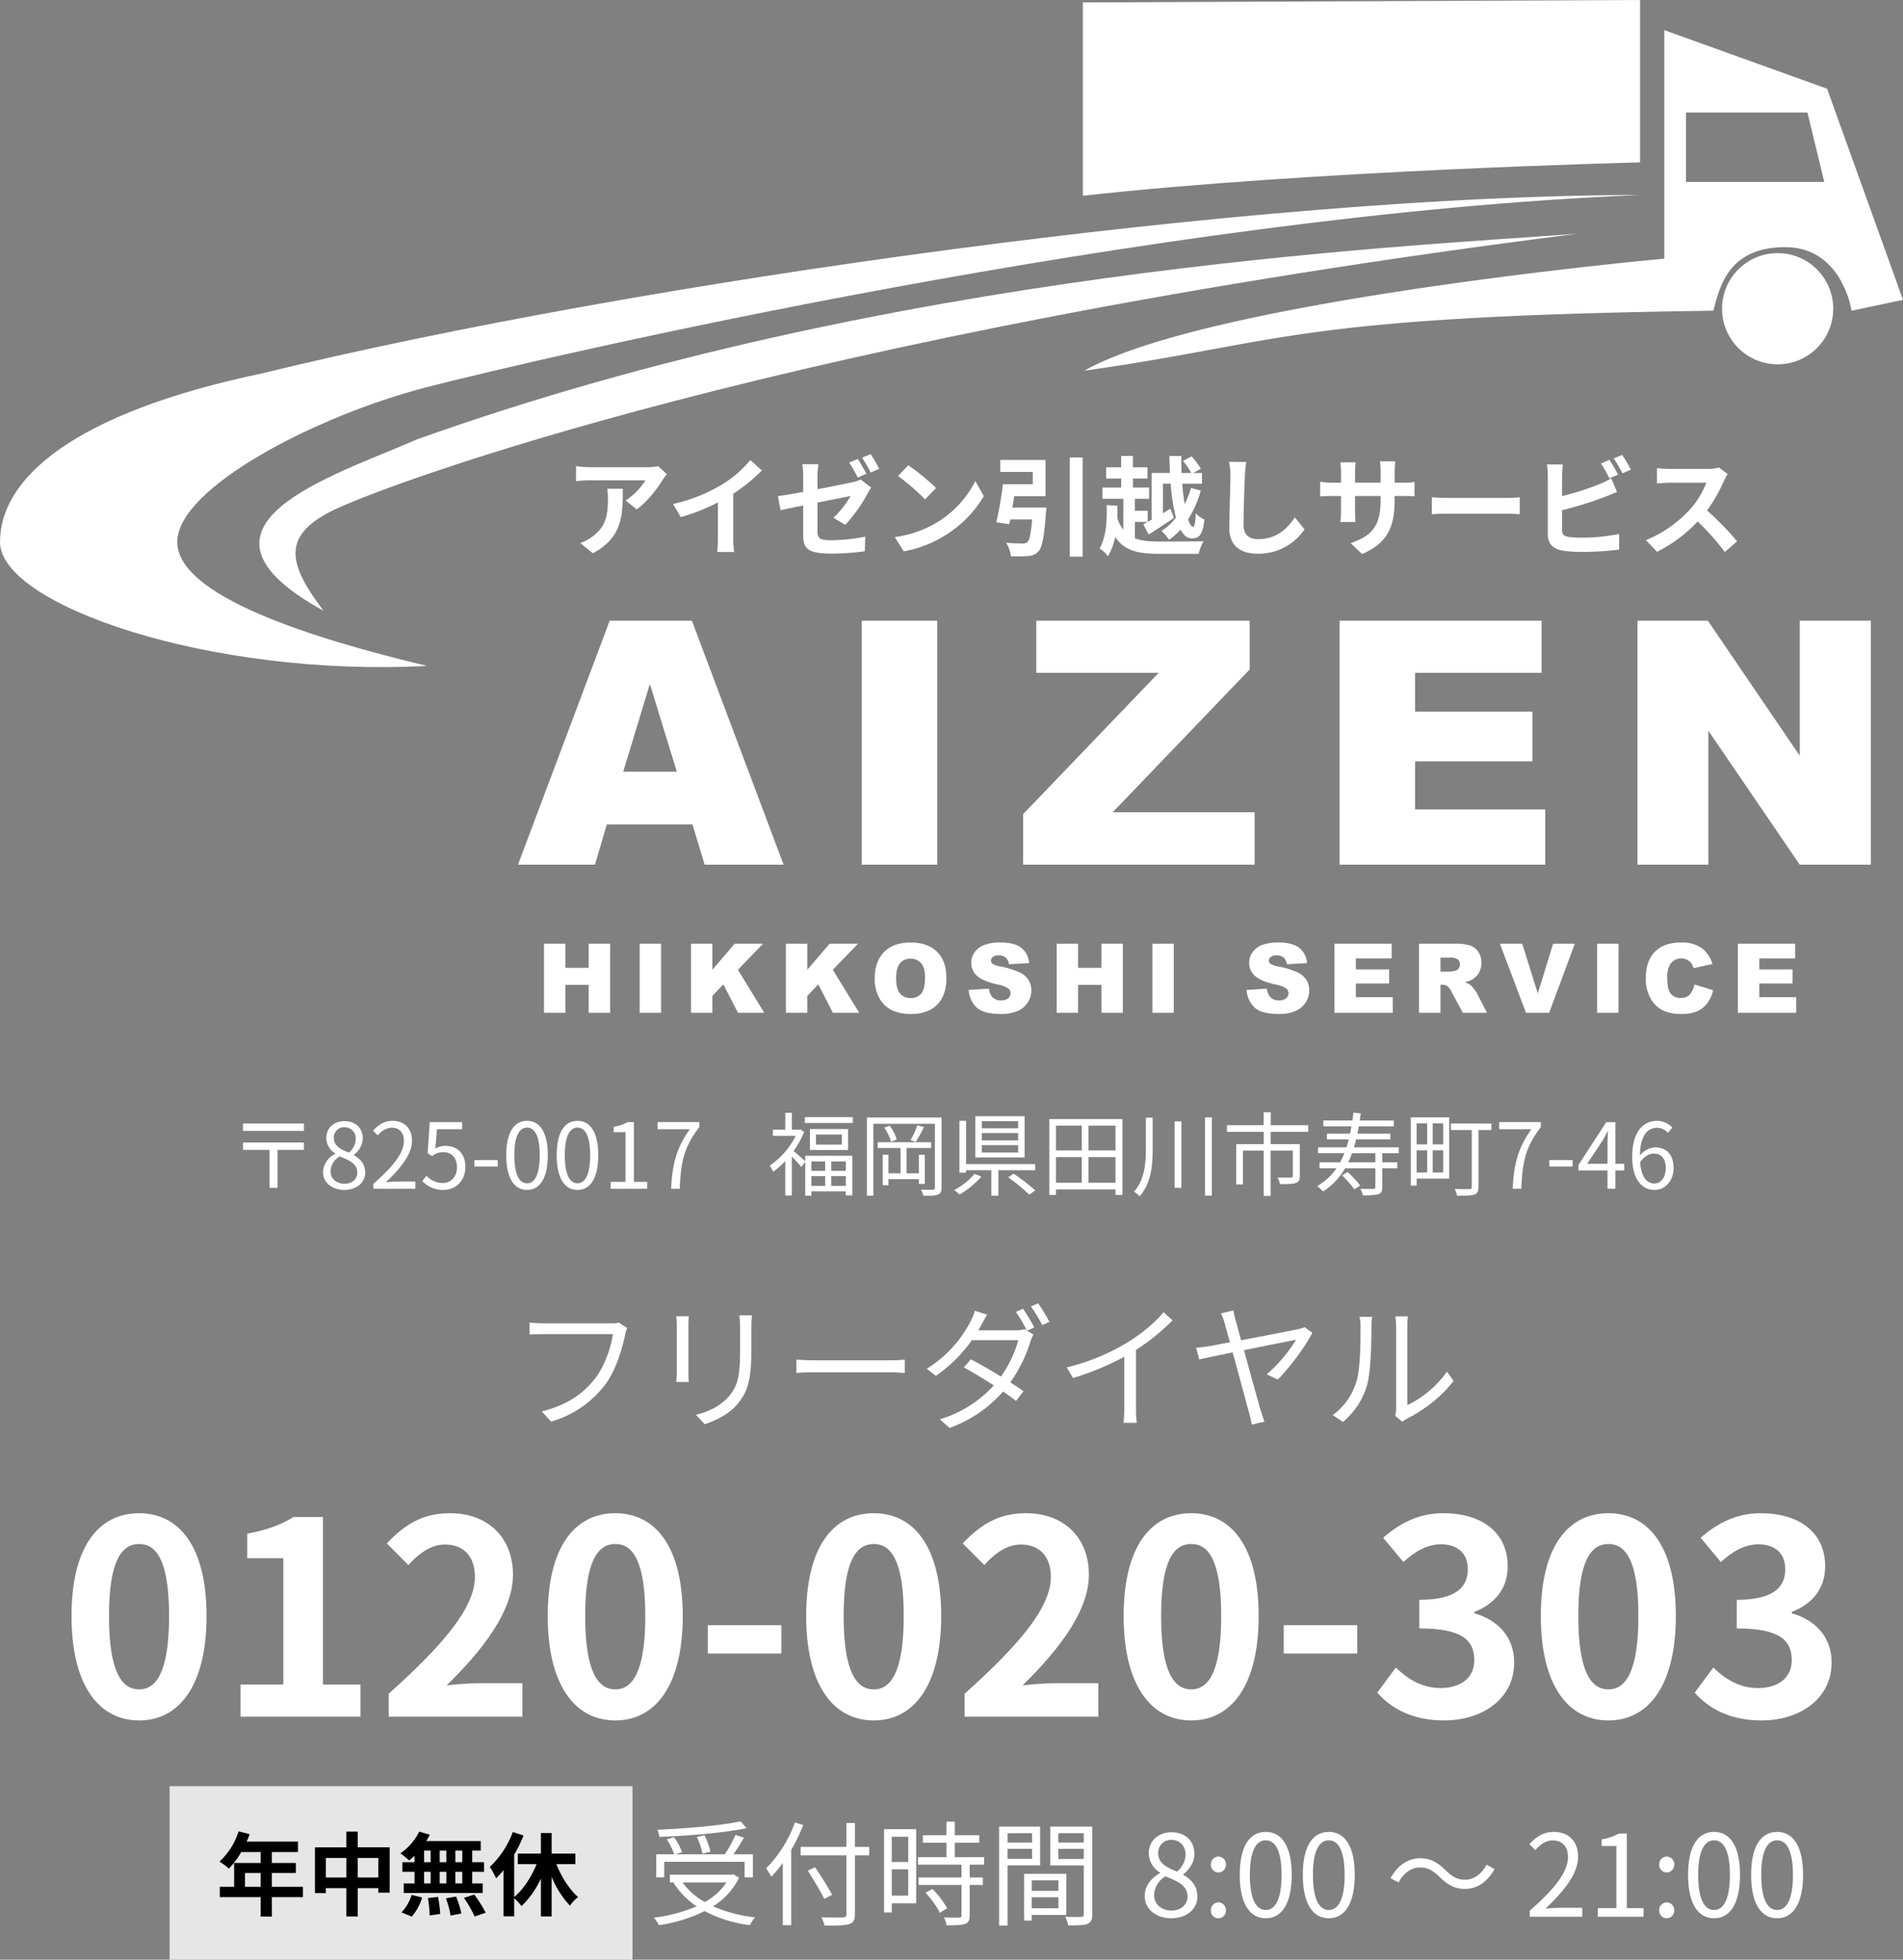
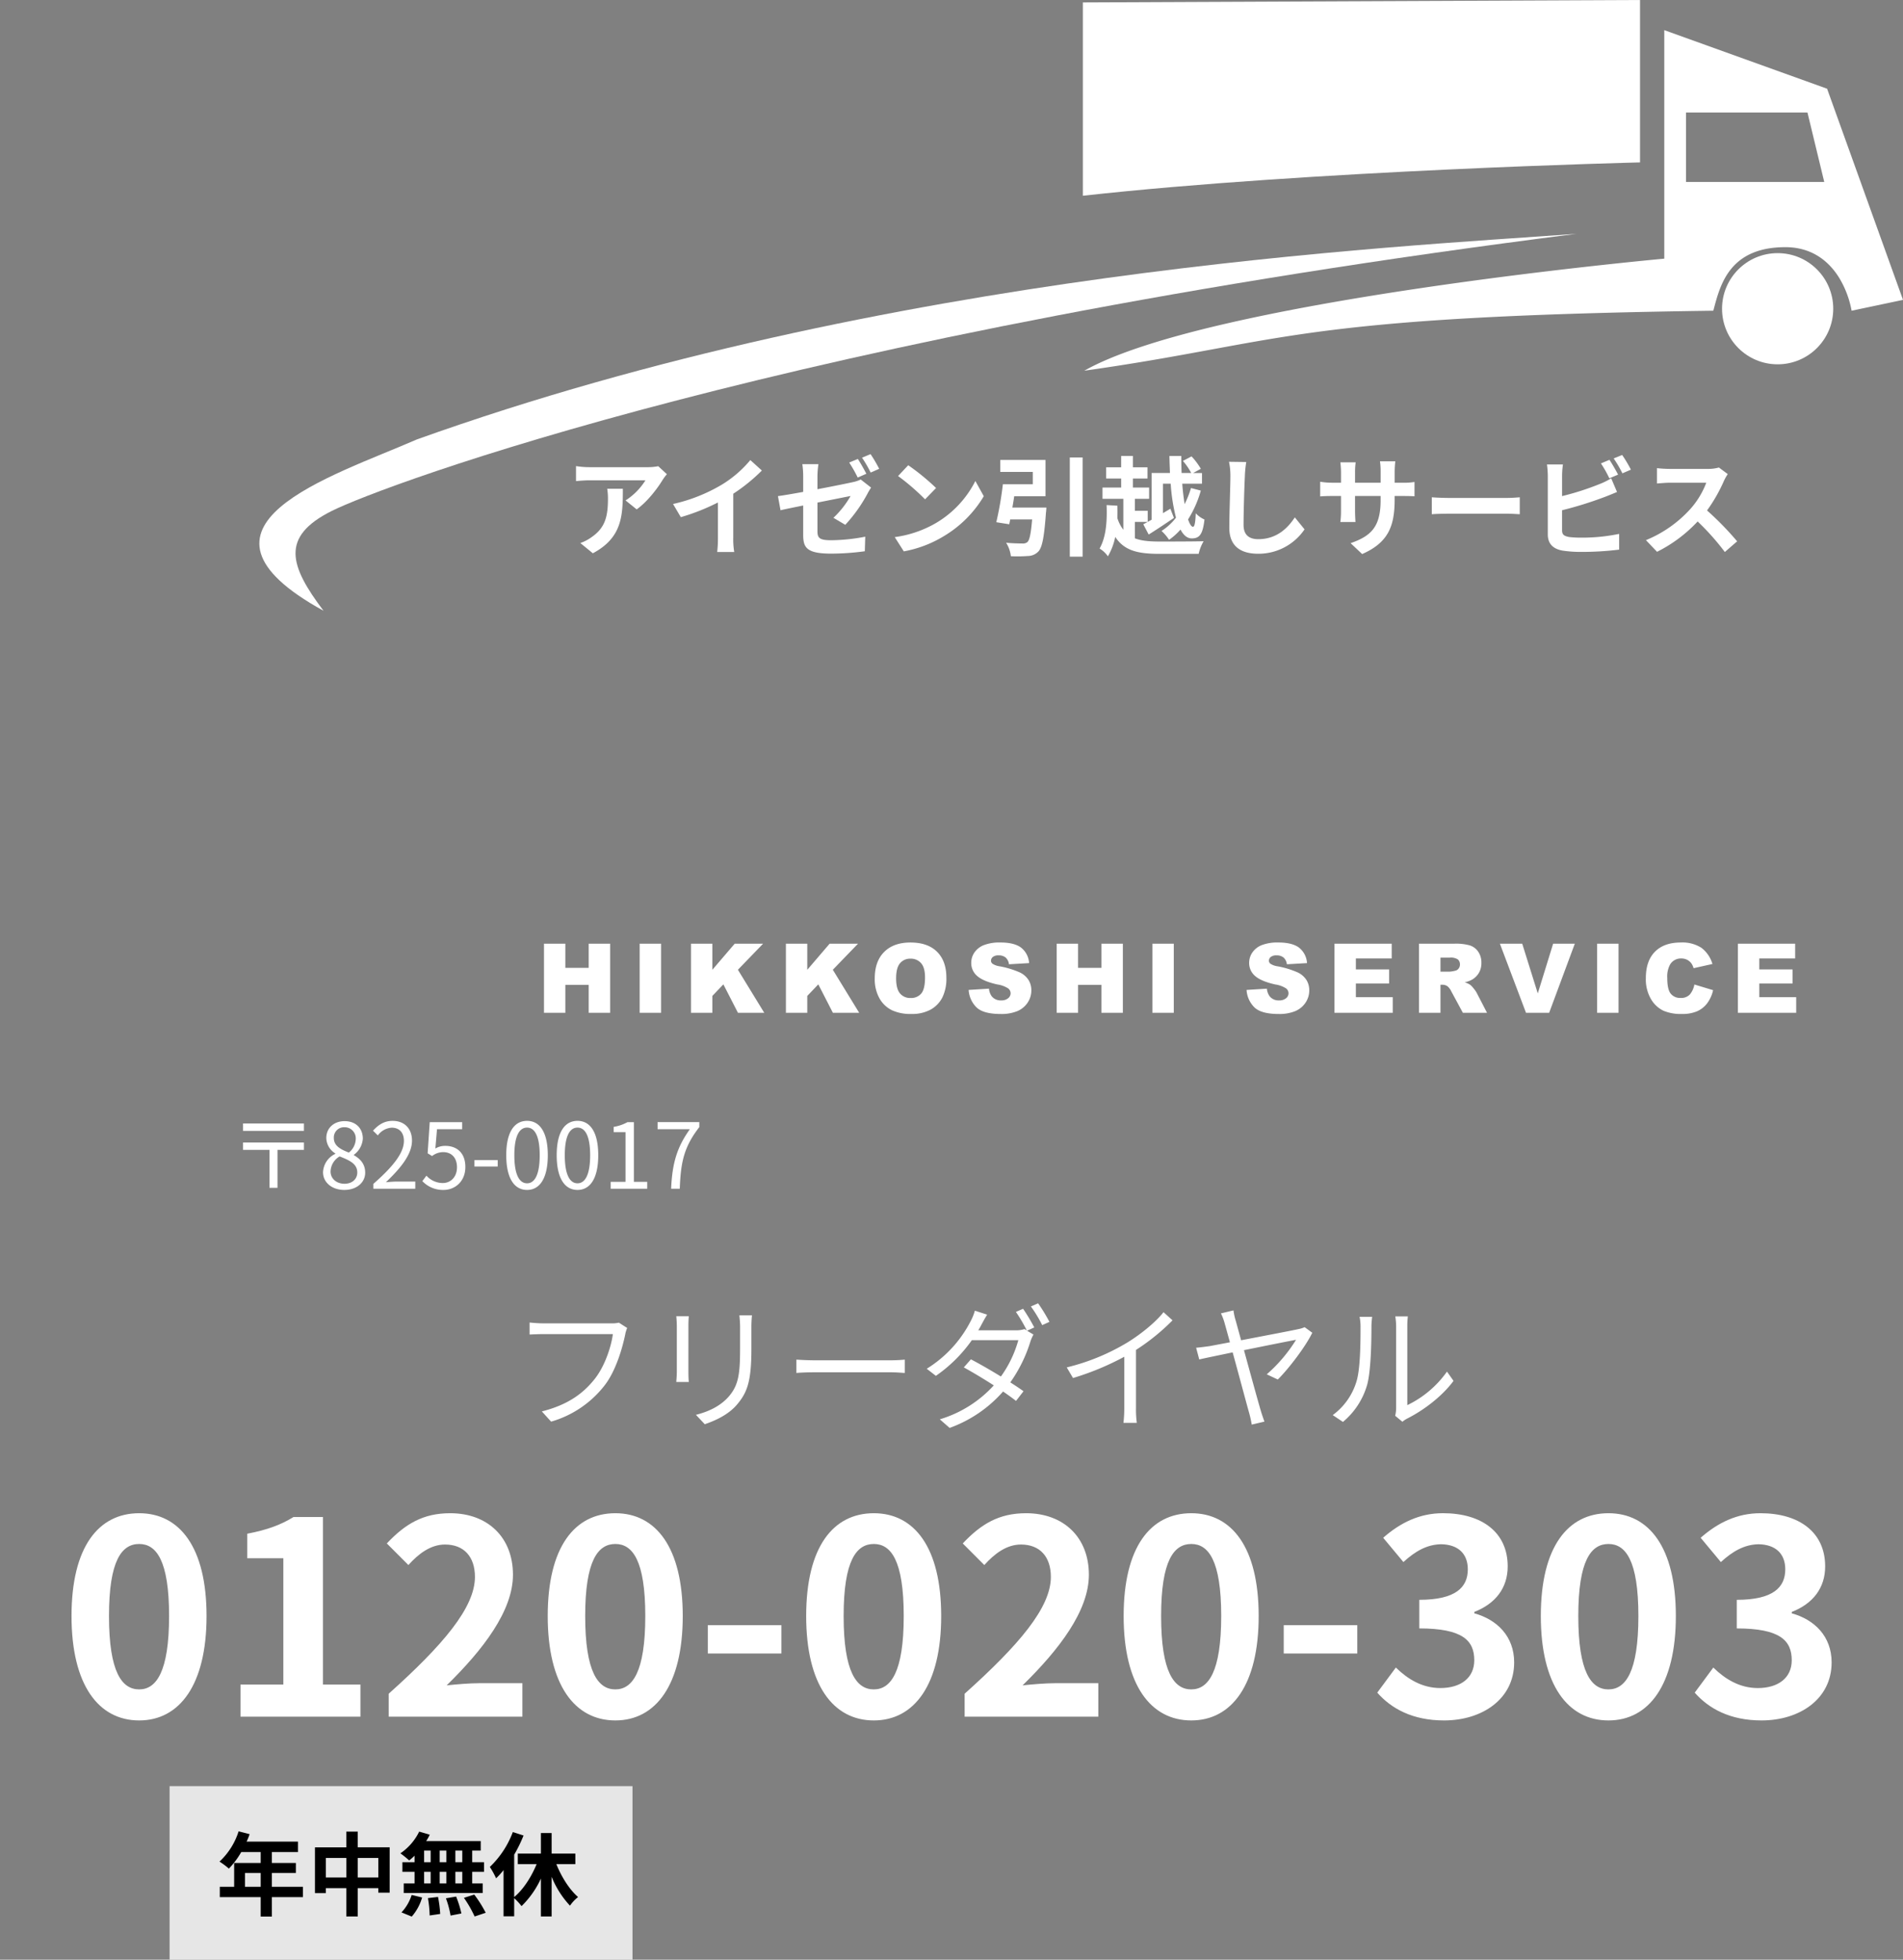
<svg xmlns="http://www.w3.org/2000/svg" width="670" height="690" viewBox="0 0 670 690">
  <rect x="0" y="0" width="670" height="690" fill="#808080" stroke="none" />
  <g transform="translate(85.568 391.64)">
    <path d="M-78.432-22.976v2.592h21.44v-2.592Zm0,6.688V-13.7h9.312V-.32H-66.3V-13.7h9.312v-2.592ZM-42.784.416c4.416,0,7.36-2.656,7.36-6.08,0-3.2-1.92-4.96-3.968-6.144v-.16a7.692,7.692,0,0,0,3.136-5.664c0-3.616-2.432-6.176-6.432-6.176-3.68,0-6.432,2.368-6.432,5.952a6.521,6.521,0,0,0,3.168,5.408v.16a7.513,7.513,0,0,0-4.32,6.464C-50.272-2.208-47.1.416-42.784.416Zm1.6-13.152c-2.752-1.088-5.28-2.3-5.28-5.12a3.6,3.6,0,0,1,3.712-3.808,3.914,3.914,0,0,1,4,4.192A6.293,6.293,0,0,1-41.184-12.736ZM-42.72-1.76c-2.816,0-4.9-1.824-4.9-4.32a6.376,6.376,0,0,1,3.2-5.312c3.328,1.344,6.208,2.528,6.208,5.664C-38.208-3.392-40.032-1.76-42.72-1.76ZM-32.544,0h14.752V-2.528h-6.5c-1.184,0-2.624.128-3.84.224,5.5-5.216,9.184-9.984,9.184-14.656,0-4.192-2.624-6.944-6.816-6.944-2.976,0-4.992,1.376-6.912,3.456l1.7,1.664a6.569,6.569,0,0,1,4.864-2.72c2.912,0,4.32,1.952,4.32,4.64,0,4.032-3.392,8.7-10.752,15.136Zm24.7.416C-3.872.416-.16-2.5-.16-7.648S-3.328-15.1-7.232-15.1a6.735,6.735,0,0,0-3.488.928l.576-6.784H-1.28v-2.5H-12.7L-13.44-12.48l1.568.96a6.382,6.382,0,0,1,3.9-1.376c2.944,0,4.864,1.984,4.864,5.344,0,3.424-2.24,5.536-4.992,5.536a7.717,7.717,0,0,1-5.76-2.592l-1.44,1.92A9.965,9.965,0,0,0-7.84.416ZM3.04-7.84h8.192v-2.24H3.04ZM21.568.416c4.448,0,7.3-4.064,7.3-12.224,0-8.128-2.848-12.1-7.3-12.1-4.48,0-7.328,3.936-7.328,12.1S17.088.416,21.568.416Zm0-2.336c-2.688,0-4.48-2.976-4.48-9.888,0-6.848,1.792-9.728,4.48-9.728,2.656,0,4.448,2.88,4.448,9.728C26.016-4.9,24.224-1.92,21.568-1.92ZM39.328.416c4.448,0,7.3-4.064,7.3-12.224,0-8.128-2.848-12.1-7.3-12.1-4.48,0-7.328,3.936-7.328,12.1S34.848.416,39.328.416Zm0-2.336c-2.688,0-4.48-2.976-4.48-9.888,0-6.848,1.792-9.728,4.48-9.728,2.656,0,4.448,2.88,4.448,9.728C43.776-4.9,41.984-1.92,39.328-1.92ZM51.008,0H63.872V-2.432h-4.7V-23.456h-2.24a14.862,14.862,0,0,1-4.864,1.664v1.856h4.16v17.5H51.008Zm21.28,0h3.04c.352-9.184,1.376-14.624,6.88-21.7v-1.76H67.52v2.5H78.88C74.3-14.56,72.672-8.9,72.288,0Z" transform="translate(78.432 26.912)" fill="#fff" />
-     <path d="M20.288-9.6v3.3H15.424V-9.6Zm7.264,3.3h-5.12V-9.6h5.12Zm-5.12,5.28V-4.448h5.12v3.424Zm-7.008,0V-4.448h4.864v3.424Zm-2.176-8.64c-.736-.7-2.976-2.752-4.1-3.616a29.594,29.594,0,0,0,3.712-6.752L11.552-20.9l-.448.1H8.544v-5.952H6.24V-20.8H1.888v2.176H9.92A27.791,27.791,0,0,1,.736-8.128,10.673,10.673,0,0,1,1.952-5.984,26.873,26.873,0,0,0,6.24-9.76V2.368h2.3v-13.7c1.184,1.184,2.688,2.816,3.36,3.68L13.248-9.5V2.432h2.176V.928H27.552V2.336h2.272V-11.616H13.248Zm12.9-5.888h-9.12V-19.1h9.12ZM14.912-21.024v7.36h13.44v-7.36ZM13.12-25.216v2.048h16.9v-2.048ZM55.36-1.7V-11.968H53.28V-5.44H48.96v-8.9H57.6v-2.048H38.784v2.048h8.032v8.9H42.56v-6.528H40.544V-1.216H42.56V-3.392H53.28v1.7ZM41.088-21.536a16.184,16.184,0,0,1,2.368,4.96l2.016-.736a15.115,15.115,0,0,0-2.5-4.9Zm11.648-.832a29.8,29.8,0,0,1-2.4,5.248l1.824.608a50.743,50.743,0,0,0,2.912-5.216Zm8.512-2.72h-26.3V2.432h2.3V-22.88H58.912V-.448c0,.576-.192.736-.736.768-.512.032-2.272.064-4.16-.032a8.68,8.68,0,0,1,.832,2.176c2.624.032,4.16-.032,5.088-.384.96-.384,1.312-1.088,1.312-2.5ZM88.224-21.28h-12.8v-2.528h12.8Zm0,4.256h-12.8v-2.592h12.8Zm0,4.256h-12.8V-15.36h12.8ZM90.5-25.536H73.152v14.5H90.5ZM72.864-5.216A25.051,25.051,0,0,1,65.7.48a12.593,12.593,0,0,1,1.888,1.568A32.886,32.886,0,0,0,75.3-4.288ZM94.208-6.528V-8.672H69.888V-23.936H67.552V-5.664h2.336v-.864h8.9v8.96h2.464v-8.96Zm-9.5,2.5A63.7,63.7,0,0,1,92.128,2.08L94.24.576a78.724,78.724,0,0,0-7.584-5.888Zm28.288,1.888v-8.992h9.5v8.992Zm-11.456-8.992h9.088v8.992h-9.088Zm9.088-11.1V-13.5h-9.088V-22.24ZM122.5-13.5h-9.5V-22.24h9.5ZM99.2-24.544V2.176h2.336V.224H122.5V2.176h2.432v-26.72Zm33.984-.48V-14.24c0,5.472-.416,10.976-4.16,15.264a9.765,9.765,0,0,1,1.952,1.664c4.128-4.736,4.608-10.816,4.608-16.9V-25.024ZM143.3-23.712V-.352h2.4v-23.36Zm10.688-1.408V2.4h2.432V-25.12Zm36.352,5.088v-2.336H177.152v-4.544h-2.5v4.544H161.728v2.336h12.96v4.32h-9.7V-1.5h2.368V-13.44h7.328V2.528h2.432V-13.44h7.808v8.928c0,.416-.16.544-.7.608-.576,0-2.5,0-4.64-.064a10.732,10.732,0,0,1,.832,2.336c2.688,0,4.48,0,5.6-.416,1.056-.384,1.376-1.088,1.376-2.464v-11.2H177.12v-4.32ZM202.3-4.7A37.244,37.244,0,0,1,206.592.224l2.048-1.376a35.169,35.169,0,0,0-4.448-4.768Zm11.68-4.608h-9.536a31.853,31.853,0,0,0,1.312-3.2h8.224Zm8.224-3.2v-2.08H206.464c.256-.9.512-1.824.736-2.784h12.064v-2.016H207.68q.24-1.248.48-2.592h12.32v-2.048h-12c.128-.8.256-1.632.352-2.5l-2.56-.288c-.128.96-.224,1.888-.352,2.784H195.68v2.048h9.888c-.128.9-.32,1.76-.48,2.592h-8.16v2.016h7.68c-.224.96-.512,1.888-.8,2.784H193.792v2.08h9.28a29.507,29.507,0,0,1-1.5,3.2h-7.232V-7.2h5.952a21.062,21.062,0,0,1-6.816,6.272A15.671,15.671,0,0,1,195.584.96a23.887,23.887,0,0,0,7.744-8.16h10.656V-.608c0,.48-.128.64-.672.64-.576.032-2.464.032-4.576-.032a11.1,11.1,0,0,1,.832,2.3,20.752,20.752,0,0,0,5.472-.384c1.056-.384,1.376-1.088,1.376-2.464V-7.2h5.28V-9.312h-5.28v-3.2ZM232.224-23.04v7.424h-3.712V-23.04Zm5.632,7.424h-3.68V-23.04h3.68Zm-3.68,9.888v-7.808h3.68v7.808Zm-5.664-7.808h3.712v7.808h-3.712Zm11.456-11.616h-13.5V-1.12h2.048V-3.584h11.456Zm14.88,2.176H240.576v2.3h7.36V-.7c0,.608-.224.8-.864.832-.608,0-2.88.032-5.152-.064a9.971,9.971,0,0,1,.832,2.368c3.008,0,4.96,0,6.08-.384C249.952,1.632,250.3.864,250.3-.7V-20.672h4.544ZM262.336,0h3.04c.352-9.184,1.376-14.624,6.88-21.7v-1.76H257.568v2.5h11.36C264.352-14.56,262.72-8.9,262.336,0Zm12.9-7.84h8.192v-2.24h-8.192Zm13.312-.96,5.344-8c.672-1.152,1.312-2.3,1.888-3.456h.128c-.064,1.216-.192,3.1-.192,4.256v7.2Zm13.056,0h-3.1V-23.456h-3.232L285.5-8.384v1.92h10.208V0H298.5V-6.464h3.1Zm10.656,6.944c-2.944,0-4.7-2.656-5.056-7.52,1.536-2.176,3.328-3.008,4.8-3.008,2.848,0,4.224,2.016,4.224,5.184C316.224-4,314.5-1.856,312.256-1.856Zm6.3-19.648a7.206,7.206,0,0,0-5.472-2.4c-4.544,0-8.672,3.52-8.672,12.7,0,7.744,3.328,11.616,7.84,11.616,3.648,0,6.72-3.072,6.72-7.616,0-4.9-2.528-7.36-6.5-7.36a7.3,7.3,0,0,0-5.344,2.848c.128-7.3,2.848-9.76,6.048-9.76a4.96,4.96,0,0,1,3.776,1.792Z" transform="translate(184.676 26.912)" fill="#fff" />
  </g>
  <g transform="translate(25.18 458.884)">
    <path d="M28,1.33c14.233,0,23.721-12.54,23.721-36.765S42.229-71.63,28-71.63C13.668-71.63,4.18-59.755,4.18-35.435,4.18-11.21,13.668,1.33,28,1.33ZM28-9.6c-6.073,0-10.627-6.08-10.627-25.84C17.369-55.1,21.923-60.8,28-60.8c5.978,0,10.532,5.7,10.532,25.365C38.528-15.675,33.974-9.6,28-9.6ZM63.672,0H105.9V-11.305H92.707v-59H82.365c-4.46,2.755-9.3,4.56-16.32,5.89v8.645H78.759v44.46H63.672Zm52.186,0h47.063V-11.78H147.645c-3.226,0-7.875.38-11.386.76C149.068-23.56,159.6-37.24,159.6-49.97c0-13.11-8.824-21.66-22.108-21.66-9.583,0-15.846,3.8-22.3,10.64l7.591,7.6c3.511-3.9,7.781-7.22,12.9-7.22,6.642,0,10.532,4.275,10.532,11.4,0,10.83-11.291,24.035-30.363,41.135Zm79.8,1.33c14.233,0,23.721-12.54,23.721-36.765S209.889-71.63,195.656-71.63c-14.328,0-23.816,11.875-23.816,36.195C171.84-11.21,181.329,1.33,195.656,1.33Zm0-10.925c-6.073,0-10.627-6.08-10.627-25.84,0-19.665,4.554-25.365,10.627-25.365,5.978,0,10.532,5.7,10.532,25.365C206.189-15.675,201.634-9.6,195.656-9.6ZM228.2-22.23h25.9v-9.975H228.2ZM286.65,1.33c14.233,0,23.721-12.54,23.721-36.765S300.883-71.63,286.65-71.63c-14.328,0-23.816,11.875-23.816,36.195C262.835-11.21,272.323,1.33,286.65,1.33Zm0-10.925c-6.073,0-10.627-6.08-10.627-25.84,0-19.665,4.554-25.365,10.627-25.365,5.978,0,10.532,5.7,10.532,25.365C297.183-15.675,292.628-9.6,286.65-9.6ZM318.626,0h47.063V-11.78H350.413c-3.226,0-7.875.38-11.386.76,12.809-12.54,23.342-26.22,23.342-38.95,0-13.11-8.824-21.66-22.108-21.66-9.583,0-15.846,3.8-22.3,10.64l7.591,7.6c3.511-3.9,7.781-7.22,12.9-7.22,6.642,0,10.532,4.275,10.532,11.4,0,10.83-11.291,24.035-30.363,41.135Zm79.8,1.33c14.233,0,23.721-12.54,23.721-36.765S412.657-71.63,398.424-71.63c-14.328,0-23.816,11.875-23.816,36.195C374.608-11.21,384.1,1.33,398.424,1.33Zm0-10.925c-6.073,0-10.627-6.08-10.627-25.84,0-19.665,4.554-25.365,10.627-25.365,5.978,0,10.532,5.7,10.532,25.365C408.956-15.675,404.4-9.6,398.424-9.6ZM430.969-22.23h25.9v-9.975h-25.9ZM487.426,1.33C500.8,1.33,512.1-6.175,512.1-19.1c0-9.215-6.073-15.1-14.043-17.29v-.475c7.5-2.945,11.766-8.455,11.766-16.055,0-12.065-9.2-18.715-22.772-18.715-8.255,0-14.992,3.325-21.064,8.645l7.116,8.55c4.175-3.8,8.255-6.175,13.284-6.27,5.978.1,9.394,3.325,9.394,8.835,0,6.27-4.175,10.735-17.079,10.735v10.07c15.276,0,19.356,4.275,19.356,11.21,0,6.27-4.839,9.785-11.955,9.785-6.357,0-11.481-3.135-15.656-7.22l-6.547,8.835C468.828-2.85,476.324,1.33,487.426,1.33Zm57.879,0c14.233,0,23.721-12.54,23.721-36.765S559.538-71.63,545.3-71.63c-14.328,0-23.816,11.875-23.816,36.195C521.489-11.21,530.977,1.33,545.3,1.33Zm0-10.925c-6.073,0-10.627-6.08-10.627-25.84,0-19.665,4.554-25.365,10.627-25.365,5.978,0,10.532,5.7,10.532,25.365C555.837-15.675,551.283-9.6,545.3-9.6ZM599.2,1.33c13.379,0,24.67-7.505,24.67-20.425,0-9.215-6.073-15.1-14.043-17.29v-.475c7.5-2.945,11.766-8.455,11.766-16.055,0-12.065-9.2-18.715-22.772-18.715-8.255,0-14.992,3.325-21.064,8.645l7.116,8.55c4.175-3.8,8.255-6.175,13.284-6.27,5.978.1,9.394,3.325,9.394,8.835,0,6.27-4.175,10.735-17.079,10.735v10.07c15.276,0,19.356,4.275,19.356,11.21,0,6.27-4.839,9.785-11.955,9.785-6.357,0-11.481-3.135-15.656-7.22l-6.547,8.835C580.6-2.85,588.1,1.33,599.2,1.33Z" transform="translate(-4.18 145.539)" fill="#fff" />
    <path d="M38.4-33.792a9.856,9.856,0,0,1-2.544.24H11.76c-1.584,0-3.456-.144-4.8-.288v4.224c1.248-.048,2.88-.144,4.8-.144H36.288c-.624,4.608-2.88,11.28-6.288,15.648C25.968-8.976,20.592-4.9,11.28-2.544l3.264,3.6A36.686,36.686,0,0,0,33.456-11.808c3.792-4.944,6.1-12.672,7.152-17.712a10.122,10.122,0,0,1,.72-2.4Zm20.208-2.256c.1.912.192,2.592.192,3.456v15.984c0,1.44-.144,2.976-.192,3.7h4.416c-.1-.864-.144-2.448-.144-3.648V-32.592c0-1.152.048-2.544.144-3.456Zm22.224-.336c.1,1.152.24,2.544.24,4.128v7.584c0,9.072-.576,12.96-4.032,16.944-2.976,3.36-7.1,5.28-11.52,6.384l3.12,3.312c3.5-1.2,8.3-3.264,11.424-7.008,3.456-4.128,4.992-7.92,4.992-19.44v-7.776c0-1.584.1-2.976.192-4.128ZM100.9-16.08c1.488-.144,4.032-.24,6.672-.24H133.92c2.16,0,4.176.192,5.136.24v-4.7c-1.056.1-2.784.24-5.184.24h-26.3c-2.688,0-5.232-.144-6.672-.24Zm77.28-21.5a52.8,52.8,0,0,1,3.84,6.528l-.816-.48a9.5,9.5,0,0,1-3.168.432h-13.1c.384-.624.72-1.2,1.008-1.776.48-.912,1.344-2.5,2.112-3.744l-4.32-1.392a18.369,18.369,0,0,1-1.536,3.792,42.436,42.436,0,0,1-15.408,16.656l3.216,2.5a50.861,50.861,0,0,0,12.672-12.576H179.04A40.417,40.417,0,0,1,172.9-14.832c-3.744-2.3-7.776-4.608-10.56-6.048l-2.5,2.832c2.688,1.488,6.768,3.888,10.56,6.336A41.974,41.974,0,0,1,151.392.24l3.456,3.024A45.541,45.541,0,0,0,173.664-9.552c1.824,1.248,3.408,2.4,4.56,3.312l2.64-3.408c-1.2-.864-2.832-1.968-4.656-3.12a50.533,50.533,0,0,0,7.056-14.3,15.083,15.083,0,0,1,1.1-2.544l-2.256-1.344,2.544-1.152a68.027,68.027,0,0,0-3.936-6.576Zm5.28-1.92a46.94,46.94,0,0,1,3.984,6.576l2.544-1.152A59.519,59.519,0,0,0,186-40.608Zm46.7,2.016c-2.688,3.408-7.728,7.584-12.624,10.608a75.76,75.76,0,0,1-21.456,8.832l2.208,3.744a96,96,0,0,0,18.048-7.488V-3.648a44.527,44.527,0,0,1-.288,5.136h4.7a36.221,36.221,0,0,1-.288-5.136V-24.192a75.293,75.293,0,0,0,12.864-10.416Zm49.68,5.28a9.486,9.486,0,0,1-2.16.672c-1.872.432-11.952,2.352-20.208,3.936L255.6-34.416a21.059,21.059,0,0,1-.816-3.7l-4.416,1.056a19.814,19.814,0,0,1,1.344,3.6c.288,1.008.96,3.456,1.824,6.576l-7.1,1.344c-1.728.24-3.12.432-4.8.576l1.1,4.128c1.536-.384,6.288-1.344,11.76-2.5,2.3,8.352,5.136,19.008,5.856,21.5a39.7,39.7,0,0,1,.864,3.936l4.464-1.056c-.384-1.1-.96-2.736-1.248-3.744-.816-2.688-3.6-12.816-5.952-21.408,8.256-1.68,16.9-3.408,18.336-3.648A53.5,53.5,0,0,1,266.5-15.6l3.888,1.824c3.936-3.888,9.888-11.76,12.144-16.464Zm13.488,33.36A26.48,26.48,0,0,0,301.872-12c1.3-4.8,1.488-15.072,1.488-20.4,0-1.44.192-2.88.24-3.456h-4.416a17.682,17.682,0,0,1,.336,3.5c0,5.328-.048,14.88-1.44,19.3a22.783,22.783,0,0,1-8.352,11.808ZM314.256,1.1A9.593,9.593,0,0,1,315.888,0c5.568-2.784,12.24-7.68,16.368-13.3l-2.3-3.264A36.418,36.418,0,0,1,315.984-4.752v-27.7A30.522,30.522,0,0,1,316.176-36H311.76a23.48,23.48,0,0,1,.288,3.552V-3.7a11.429,11.429,0,0,1-.336,2.688Z" transform="translate(154.312 40.608)" fill="#fff" />
    <g transform="translate(205.025 182.399)">
-       <path d="M32.72-33.6c-6.84,1.48-19.08,2.52-29.32,2.96a9.039,9.039,0,0,1,.68,2.52c10.36-.4,22.72-1.4,30.72-3.08ZM22.08-22.92a24.037,24.037,0,0,0-2.12-5.8l-2.68.6a23.251,23.251,0,0,1,2,5.88ZM5.8-19.36H34.12v5.48h2.92V-22H30.2c1.2-1.76,2.6-3.92,3.68-5.88l-3-.92A49.483,49.483,0,0,1,27.16-22H9.76l2.36-.76A23.564,23.564,0,0,0,9.28-28l-2.56.72A28.226,28.226,0,0,1,9.36-22H3v8.12H5.8Zm21.92,7.28a21.79,21.79,0,0,1-7.6,6.88,23.491,23.491,0,0,1-7.84-6.88Zm2.48-2.88-.6.12H7.8v2.76H9.52l-.4.16A28.3,28.3,0,0,0,17.2-3.68,55.3,55.3,0,0,1,2.16.32,11.257,11.257,0,0,1,3.92,2.96,53.78,53.78,0,0,0,20.04-2,46.727,46.727,0,0,0,36,2.96,11.3,11.3,0,0,1,37.8.2,51.037,51.037,0,0,1,23-3.68a24.918,24.918,0,0,0,9.16-10.04ZM51.84-33.2A44.477,44.477,0,0,1,41.68-17.04a23.485,23.485,0,0,1,1.84,2.92,41.719,41.719,0,0,0,4.04-4.84V2.96h2.96V-23.56a62.69,62.69,0,0,0,4.24-8.72ZM78-24.6H72.96V-33h-3v8.4H53.84v2.96H69.96V-1c0,.92-.36,1.16-1.24,1.24-.96.04-4.24.04-7.6-.08a13.438,13.438,0,0,1,1.16,2.92c4.32.04,7,0,8.56-.48,1.48-.44,2.12-1.36,2.12-3.6V-21.64H78ZM64.92-7.76c-1.28-2.44-3.92-6.6-6-9.68l-2.56,1.2c2.04,3.2,4.6,7.48,5.8,9.96Zm26.8-20.4v8.88h-5.8v-8.88ZM85.92-7.44v-9.24h5.8v9.24Zm8.6-23.4H83.2V-1.52h2.72V-4.76h8.6ZM97.8-8.44a30.853,30.853,0,0,1,5.08,7.04L105.4-3a28.28,28.28,0,0,0-5.2-6.8Zm20.64-9.92V-21H108.12v-5.08h8.6v-2.64h-8.6v-4.76H105.2v4.76H96.88v2.64h8.32V-21H95.16v2.64h15.32v4.52H95.36v2.64h15.12V-.52c0,.6-.2.76-.88.8-.64.04-2.84.04-5.32-.04A9.082,9.082,0,0,1,105.24,3c3.24,0,5.24-.04,6.48-.48,1.2-.44,1.64-1.32,1.64-3V-11.2H118v-2.64h-4.64v-4.52Zm16.88-11.08v3.32h-8.64v-3.32Zm-8.64,9.04v-3.52h8.64v3.52Zm11.48,2.28V-31.76H123.72V3.08h2.96v-21.2Zm6.44,5.28v3.72h-9.4v-3.72ZM135.2-3V-6.88h9.4V-3ZM147.36-.64V-15.12H132.52V1.36h2.68v-2Zm-2.8-19.72v-3.56h8.96v3.56Zm8.96-9.08v3.32h-8.96v-3.32Zm3-2.32h-14.8v13.68h11.8V-.92c0,.72-.24.96-.92.96-.72.04-3.16.08-5.6-.04a10.956,10.956,0,0,1,1.04,3.04c3.32,0,5.44-.04,6.72-.52,1.32-.52,1.76-1.52,1.76-3.4Z" transform="translate(-2.16 33.6)" fill="#fff" />
-       <path d="M11.16.52c5.52,0,9.2-3.32,9.2-7.6,0-4-2.4-6.2-4.96-7.68v-.2c1.76-1.36,3.92-4,3.92-7.08,0-4.52-3.04-7.72-8.04-7.72-4.6,0-8.04,2.96-8.04,7.44A8.152,8.152,0,0,0,7.2-15.56v.2C4.52-13.92,1.8-11.2,1.8-7.28,1.8-2.76,5.76.52,11.16.52Zm2-16.44c-3.44-1.36-6.6-2.88-6.6-6.4a4.506,4.506,0,0,1,4.64-4.76c3.16,0,5,2.36,5,5.24A7.866,7.866,0,0,1,13.16-15.92ZM11.24-2.2c-3.52,0-6.12-2.28-6.12-5.4a7.97,7.97,0,0,1,4-6.64c4.16,1.68,7.76,3.16,7.76,7.08C16.88-4.24,14.6-2.2,11.24-2.2ZM27.76-15.6a2.666,2.666,0,0,0,2.64-2.76,2.688,2.688,0,0,0-2.64-2.84,2.688,2.688,0,0,0-2.64,2.84A2.666,2.666,0,0,0,27.76-15.6Zm0,16.12A2.642,2.642,0,0,0,30.4-2.24a2.712,2.712,0,0,0-2.64-2.84,2.712,2.712,0,0,0-2.64,2.84A2.642,2.642,0,0,0,27.76.52Zm16.68,0c5.56,0,9.12-5.08,9.12-15.28,0-10.16-3.56-15.12-9.12-15.12-5.6,0-9.16,4.92-9.16,15.12S38.84.52,44.44.52Zm0-2.92c-3.36,0-5.6-3.72-5.6-12.36,0-8.56,2.24-12.16,5.6-12.16,3.32,0,5.56,3.6,5.56,12.16C50-6.12,47.76-2.4,44.44-2.4ZM66.64.52c5.56,0,9.12-5.08,9.12-15.28,0-10.16-3.56-15.12-9.12-15.12-5.6,0-9.16,4.92-9.16,15.12S61.04.52,66.64.52Zm0-2.92c-3.36,0-5.6-3.72-5.6-12.36,0-8.56,2.24-12.16,5.6-12.16,3.32,0,5.56,3.6,5.56,12.16C72.2-6.12,69.96-2.4,66.64-2.4Zm47.92-7.4c4.24,0,7.92-2.44,10.44-7l-2.84-1.52c-1.64,3.16-4.4,5.28-7.56,5.28-2.88,0-4.64-1.24-6.8-3.28-2.8-2.8-5.36-4.28-9-4.28-4.24,0-7.92,2.44-10.44,7l2.84,1.52c1.64-3.16,4.4-5.28,7.56-5.28,2.92,0,4.64,1.24,6.8,3.28C108.36-11.32,110.92-9.8,114.56-9.8ZM137.4,0h18.44V-3.16h-8.12c-1.48,0-3.28.16-4.8.28C149.8-9.4,154.4-15.36,154.4-21.2c0-5.24-3.28-8.68-8.52-8.68-3.72,0-6.24,1.72-8.64,4.32l2.12,2.08c1.6-1.92,3.68-3.4,6.08-3.4,3.64,0,5.4,2.44,5.4,5.8,0,5.04-4.24,10.88-13.44,18.92Zm23.96,0h16.08V-3.04h-5.88V-29.32h-2.8a18.578,18.578,0,0,1-6.08,2.08v2.32h5.2V-3.04h-6.52ZM185.6-15.6a2.666,2.666,0,0,0,2.64-2.76,2.688,2.688,0,0,0-2.64-2.84,2.688,2.688,0,0,0-2.64,2.84A2.666,2.666,0,0,0,185.6-15.6Zm0,16.12a2.642,2.642,0,0,0,2.64-2.76,2.712,2.712,0,0,0-2.64-2.84,2.712,2.712,0,0,0-2.64,2.84A2.642,2.642,0,0,0,185.6.52Zm16.68,0c5.56,0,9.12-5.08,9.12-15.28,0-10.16-3.56-15.12-9.12-15.12-5.6,0-9.16,4.92-9.16,15.12S196.68.52,202.28.52Zm0-2.92c-3.36,0-5.6-3.72-5.6-12.36,0-8.56,2.24-12.16,5.6-12.16,3.32,0,5.56,3.6,5.56,12.16C207.84-6.12,205.6-2.4,202.28-2.4ZM224.48.52c5.56,0,9.12-5.08,9.12-15.28,0-10.16-3.56-15.12-9.12-15.12-5.6,0-9.16,4.92-9.16,15.12S218.88.52,224.48.52Zm0-2.92c-3.36,0-5.6-3.72-5.6-12.36,0-8.56,2.24-12.16,5.6-12.16,3.32,0,5.56,3.6,5.56,12.16C230.04-6.12,227.8-2.4,224.48-2.4Z" transform="translate(171.007 33.6)" fill="#fff" />
-     </g>
+       </g>
    <g transform="translate(34.528 169.999)">
      <rect width="162.981" height="61.118" fill="#e6e6e6" />
      <path d="M10.24-7.68v-4.864h5.536V-7.68Zm20.416,0H19.712v-4.864H28.16v-3.52H19.712V-19.9H28.9v-3.68H10.816a20.43,20.43,0,0,0,1.056-2.624L8-27.2A24.677,24.677,0,0,1,1.28-16.544a29.451,29.451,0,0,1,3.3,2.464A28.758,28.758,0,0,0,8.928-19.9h6.848v3.84H6.432V-7.68H1.376v3.648h14.4V2.816h3.936V-4.032H30.656Zm19.3-3.264v-6.88h7.232v6.88Zm-11.232,0v-6.88h7.2v6.88ZM49.952-21.568V-27.1H45.92v5.536H34.88V-5.44h3.84V-7.2h7.2V2.784h4.032V-7.2h7.232v1.6h4V-21.568Zm36.8,5.248H84.32v-4.1h2.432Zm0,7.456H84.32v-4.064h2.432Zm-13.44-4.064h2.3v4.064h-2.3Zm7.84,0v4.064H78.784v-4.064ZM78.784-16.32v-4.1h2.368v4.1Zm-5.472-4.1h2.3v4.1h-2.3Zm-3.36,4.1H65.664v3.392h4.288v4.064H66.144v3.392H93.952V-8.864H90.24v-4.064H94.4V-16.32H90.24v-4.1h3.008v-3.36h-19.2a17.227,17.227,0,0,0,1.248-2.24L71.584-27.1a19.678,19.678,0,0,1-6.624,7.648,35.242,35.242,0,0,1,3.1,2.5,21.99,21.99,0,0,0,1.888-1.664ZM68.96,2.816A17.512,17.512,0,0,0,72.608-3.9l-3.68-.9a15.768,15.768,0,0,1-3.584,6.144Zm5.7-6.5a40.62,40.62,0,0,1,.608,6.112l3.712-.544A41.436,41.436,0,0,0,78.208-4.1Zm6.336.064a34.1,34.1,0,0,1,1.632,6.08l3.808-.736a35.661,35.661,0,0,0-1.856-5.952Zm6.336-.16A41.216,41.216,0,0,1,91.1,2.784l3.9-1.312a43.4,43.4,0,0,0-4.032-6.4ZM126.56-15.648V-19.36h-8.352v-7.232h-3.776v7.232H106.3v3.712h6.624c-1.856,4.544-4.736,8.992-7.9,11.584V-18.976a50.492,50.492,0,0,0,3.3-6.752l-3.776-1.216a32.831,32.831,0,0,1-8.1,12.288,27.63,27.63,0,0,1,2.208,4,29,29,0,0,0,2.624-2.88V2.72h3.744v-6.4a21.1,21.1,0,0,1,2.592,2.816,32.516,32.516,0,0,0,6.816-9.7V2.784h3.776V-11.2a32.711,32.711,0,0,0,6.464,10.176,13.564,13.564,0,0,1,2.848-3.04c-3.04-2.624-5.824-7.04-7.648-11.584Z" transform="translate(16.298 43.112)" />
    </g>
  </g>
  <path d="M0,119.909l0-.006c10.04-5.7,27.017-11.316,50.458-16.7,18.762-4.309,41.683-8.477,68.129-12.39,45.046-6.665,85.192-10.318,85.593-10.354V0L261.5,20.623l26.73,74.347-18.1,3.82A34.355,34.355,0,0,0,265.993,87.6c-3.029-5.1-8.815-11.188-19.177-11.188-19.433,0-22.874,12.968-25.15,21.548l-.008.029q-.108.406-.213.8c-110.8,1.506-139.848,6.863-176.63,13.645C31.81,114.833,18.362,117.313,0,119.909ZM211.83,29V53.451H260.5L254.591,29H211.83Z" transform="translate(381.773 10.614)" fill="#fff" />
  <ellipse cx="19.574" cy="19.574" rx="19.574" ry="19.574" transform="translate(606.29 89.127)" fill="#fff" />
  <path d="M-17605.256-4597.74l196.164-.854v57.179s-115.758,2.817-196.164,11.742Z" transform="translate(17986.506 4598.594)" fill="#fff" />
-   <path d="M-17383.66-4540.709c-133.582-.082-352.391,30.362-485.158,62.793-66.928,14.048-92.262,37.2-92.262,59.371s74.063,47.68,150.318,43.621c-40.633-9.694-87.9-24.6-87.9-43.621s48.691-44.408,87.9-54.524S-17555.139-4533.83-17383.66-4540.709Z" transform="translate(17961.08 4609.378)" fill="#fff" />
  <path d="M-17400.328-4526.96c-64.27,4.731-241.832,12.771-408.332,72.412-29.879,13.068-87.316,30.379-32.82,60.3-12.051-15.94-15.125-26.035,2.727-35.051S-17678.191-4491.791-17400.328-4526.96Z" transform="translate(17955.379 4609.288)" fill="#fff" />
-   <path d="M61.6-14.18H31.464L27.277,0H.176L32.461-85.9H61.414L93.691,0H65.9ZM56.093-32.754,46.611-63.633,37.229-32.754ZM121.184-85.9h26.6V0h-26.6Zm61.477,0h75.117V-68.73L209.558-18.457h49.977V0h-81.5V-17.812l47.715-49.746H182.66Zm106.77,0h71.133v18.34H316.031v13.652H357.34v17.52H316.031v16.934h45.82V0H289.43Zm104.895,0h24.785l32.344,47.523V-85.9h25.02V0h-25.02L419.285-47.164V0H394.324Z" transform="translate(182.193 304.452)" fill="#fff" />
  <path d="M2.523-24.338h7.521v8.517h8.218v-8.517h7.554V0H18.262V-9.845H10.044V0H2.523Zm33.688,0h7.537V0H36.211Zm18.066,0H61.8v9.2l7.878-9.2h10L70.8-15.152,80.076,0H70.815L65.683-10.009,61.8-5.939V0H54.277Zm33.422,0H95.22v9.2l7.878-9.2h10l-8.881,9.186L113.5,0h-9.261L99.105-10.009,95.22-5.939V0H87.7ZM118.98-12.152q0-5.96,3.32-9.28t9.247-3.32q6.076,0,9.363,3.262t3.287,9.139a14.983,14.983,0,0,1-1.436,7,10.238,10.238,0,0,1-4.15,4.25A13.7,13.7,0,0,1,131.846.415,15.567,15.567,0,0,1,125.031-.9a10.261,10.261,0,0,1-4.375-4.15A13.781,13.781,0,0,1,118.98-12.152Zm7.521.033q0,3.686,1.37,5.3a4.637,4.637,0,0,0,3.727,1.61,4.634,4.634,0,0,0,3.752-1.577q1.328-1.577,1.328-5.661,0-3.437-1.386-5.022a4.739,4.739,0,0,0-3.76-1.585,4.569,4.569,0,0,0-3.652,1.61Q126.5-15.838,126.5-12.119Zm25.537,4.067,7.155-.448a5.459,5.459,0,0,0,.946,2.656,3.976,3.976,0,0,0,3.32,1.478,3.676,3.676,0,0,0,2.482-.755,2.263,2.263,0,0,0,.872-1.751,2.234,2.234,0,0,0-.83-1.693,9.613,9.613,0,0,0-3.852-1.411q-4.947-1.112-7.056-2.955a5.943,5.943,0,0,1-2.125-4.7,6.381,6.381,0,0,1,1.087-3.544,7.213,7.213,0,0,1,3.271-2.623,15.27,15.27,0,0,1,5.985-.955q4.665,0,7.114,1.735a7.49,7.49,0,0,1,2.914,5.52l-7.089.415a3.81,3.81,0,0,0-1.187-2.391,3.812,3.812,0,0,0-2.5-.747,3.015,3.015,0,0,0-1.976.556,1.7,1.7,0,0,0-.664,1.353,1.355,1.355,0,0,0,.548,1.046,6.163,6.163,0,0,0,2.523.9,31.569,31.569,0,0,1,7.064,2.15,7.425,7.425,0,0,1,3.1,2.7,6.84,6.84,0,0,1,.971,3.6A7.716,7.716,0,0,1,172.822-3.6a8.1,8.1,0,0,1-3.619,3,14.623,14.623,0,0,1-5.86,1.021q-6.209,0-8.6-2.391A9.429,9.429,0,0,1,152.037-8.052Zm31-16.286h7.521v8.517h8.218v-8.517h7.554V0h-7.554V-9.845h-8.218V0h-7.521Zm33.688,0h7.537V0h-7.537Zm33.16,16.286,7.155-.448a5.458,5.458,0,0,0,.946,2.656,3.976,3.976,0,0,0,3.32,1.478,3.676,3.676,0,0,0,2.482-.755,2.263,2.263,0,0,0,.872-1.751,2.234,2.234,0,0,0-.83-1.693,9.613,9.613,0,0,0-3.852-1.411q-4.947-1.112-7.056-2.955a5.943,5.943,0,0,1-2.125-4.7,6.381,6.381,0,0,1,1.087-3.544,7.213,7.213,0,0,1,3.271-2.623,15.27,15.27,0,0,1,5.985-.955q4.665,0,7.114,1.735a7.49,7.49,0,0,1,2.914,5.52l-7.089.415a3.81,3.81,0,0,0-1.187-2.391,3.812,3.812,0,0,0-2.5-.747,3.015,3.015,0,0,0-1.976.556,1.7,1.7,0,0,0-.664,1.353,1.355,1.355,0,0,0,.548,1.046,6.163,6.163,0,0,0,2.523.9,31.569,31.569,0,0,1,7.064,2.15,7.425,7.425,0,0,1,3.1,2.7,6.84,6.84,0,0,1,.971,3.6A7.716,7.716,0,0,1,270.669-3.6a8.1,8.1,0,0,1-3.619,3,14.623,14.623,0,0,1-5.86,1.021q-6.209,0-8.6-2.391A9.429,9.429,0,0,1,249.883-8.052Zm30.949-16.286h20.154v5.2H288.369v3.868h11.7v4.964h-11.7v4.8h12.982V0h-20.52ZM310.6,0V-24.338h12.534a18.209,18.209,0,0,1,5.329.6,5.674,5.674,0,0,1,2.972,2.216,6.721,6.721,0,0,1,1.129,3.943,6.774,6.774,0,0,1-.864,3.495,6.753,6.753,0,0,1-2.375,2.382,9.1,9.1,0,0,1-2.641.963,7.492,7.492,0,0,1,1.958.9,7.584,7.584,0,0,1,1.2,1.279A9.549,9.549,0,0,1,330.9-7.052L334.541,0h-8.5l-4.02-7.437a5.668,5.668,0,0,0-1.361-1.876,3.155,3.155,0,0,0-1.843-.564h-.664V0Zm7.554-14.477h3.171a11.331,11.331,0,0,0,1.992-.332,1.988,1.988,0,0,0,1.22-.764,2.249,2.249,0,0,0,.473-1.411,2.237,2.237,0,0,0-.747-1.81,4.52,4.52,0,0,0-2.806-.631h-3.3Zm20.921-9.861h7.862l5.478,17.515,5.408-17.515h7.633L356.42,0h-8.151Zm34.236,0h7.537V0h-7.537ZM407.548-9.961l6.591,1.992a12.153,12.153,0,0,1-2.092,4.632A9.078,9.078,0,0,1,408.5-.531a13.258,13.258,0,0,1-5.387.946,15.642,15.642,0,0,1-6.483-1.153,10.276,10.276,0,0,1-4.341-4.056,13.749,13.749,0,0,1-1.826-7.433q0-6.039,3.212-9.282t9.089-3.244A12.342,12.342,0,0,1,410-22.894a10.922,10.922,0,0,1,3.91,5.711l-6.641,1.478a5.689,5.689,0,0,0-.73-1.627,4.326,4.326,0,0,0-1.544-1.328,4.436,4.436,0,0,0-2.042-.465,4.416,4.416,0,0,0-3.918,2.056A8.733,8.733,0,0,0,398-12.277q0,4.046,1.229,5.547a4.212,4.212,0,0,0,3.453,1.5,4.192,4.192,0,0,0,3.262-1.212A7.5,7.5,0,0,0,407.548-9.961Zm15.327-14.377h20.154v5.2H430.412v3.868h11.7v4.964h-11.7v4.8h12.982V0h-20.52Z" transform="translate(189 356.597)" fill="#fff" />
  <path d="M15.276-20.6a21.066,21.066,0,0,1,.266,3.42c0,6.232-.912,10.26-5.738,13.6a15.015,15.015,0,0,1-3.99,2.09l4.408,3.61C20.6-3.42,20.786-11.172,20.786-20.6ZM33.25-28.538a18.932,18.932,0,0,1-3.838.342H8.93a30.126,30.126,0,0,1-4.636-.38v5.282c1.786-.152,3.04-.266,4.636-.266h19.8a22.6,22.6,0,0,1-6.992,7.068l3.914,3.154c3.762-2.66,7.372-7.448,9.158-10.412a19.132,19.132,0,0,1,1.482-1.976Zm26.41,9.69a62.089,62.089,0,0,0,10.07-8.17L65.664-30.7a40.107,40.107,0,0,1-9.918,8.588,58.379,58.379,0,0,1-17.29,6.878L41.192-10.6A74.3,74.3,0,0,0,54.264-15.77V-3.306A42.556,42.556,0,0,1,54,1.672h6a26.125,26.125,0,0,1-.342-4.978Zm51.376-8.778A50.552,50.552,0,0,0,108-32.794l-3,1.254a44.832,44.832,0,0,1,3.04,5.244Zm-4.522,1.748c-.722-1.406-2.052-3.8-3-5.206l-3.04,1.254a48.382,48.382,0,0,1,3,5.282ZM89.3-24.89a31.368,31.368,0,0,1,.342-4.37H83.98a31.987,31.987,0,0,1,.3,4.37v5.4c-3.762.684-7.106,1.254-8.892,1.482l.912,4.978c1.6-.38,4.6-.988,7.98-1.672V-4.332c0,4.484,1.254,6.574,9.88,6.574a89.447,89.447,0,0,0,11.818-.836l.152-5.13A65.636,65.636,0,0,1,94.126-2.47c-4.142,0-4.826-.836-4.826-3.192v-10.07c5.358-1.064,10.488-2.09,11.666-2.318a32.738,32.738,0,0,1-6.042,7.676L99.1-7.9a53.431,53.431,0,0,0,7.866-11.058c.342-.684.874-1.52,1.216-2.052l-3.648-2.85a11.125,11.125,0,0,1-2.7.912c-1.71.38-7.03,1.482-12.54,2.508Zm31.958-3.99-3.572,3.8a79.011,79.011,0,0,1,9.5,8.208l3.876-3.99A79.8,79.8,0,0,0,121.258-28.88Zm-4.75,25.308L119.7,1.444a41.153,41.153,0,0,0,14.1-5.358,40.407,40.407,0,0,0,14.06-14.06l-2.964-5.358A36.033,36.033,0,0,1,131.062-8.55,39.166,39.166,0,0,1,116.508-3.572Zm41.42-10.412c.228-1.292.456-2.66.646-3.99h11.02V-30.742H153.672v4.218H165.11v4.332H154.584a120.2,120.2,0,0,1-2.318,13.376l4.56.722q.171-.8.342-1.71h7.714c-.418,4.978-.912,7.372-1.71,8.018a2.468,2.468,0,0,1-1.71.456c-1.026,0-3.458-.038-5.738-.266a11.336,11.336,0,0,1,1.672,4.75,48.617,48.617,0,0,0,5.966-.076,5.158,5.158,0,0,0,3.762-1.634c1.33-1.482,2.014-5.168,2.622-13.566a17.039,17.039,0,0,0,.152-1.862Zm20.216-17.632V3.306h4.522V-31.616Zm28.8,21.926c-1.1.608-2.09,1.178-2.926,1.6l1.9,3.61c2.7-1.672,5.928-3.838,8.892-5.852l-1.254-3.23-2.622,1.558V-22.382h2.736a64.52,64.52,0,0,0,1.862,11.97,20.261,20.261,0,0,1-5.092,4.674,16.036,16.036,0,0,1,2.66,3.116,22.335,22.335,0,0,0,4.028-3.61c1.026,1.976,2.356,3.116,3.952,3.116,2.736,0,3.876-1.406,4.484-6.65a9.415,9.415,0,0,1-3.078-2.2c-.114,3.268-.418,4.75-.95,4.75-.608,0-1.178-.95-1.748-2.584a38.444,38.444,0,0,0,4.484-10.146l-3.458-.912a33.128,33.128,0,0,1-2.242,5.662c-.342-2.128-.646-4.56-.836-7.182h6.954v-3.762h-3.116l2.7-1.482A23.7,23.7,0,0,0,221.008-32l-3.04,1.6a21.883,21.883,0,0,1,2.926,4.256h-3.382c-.076-1.976-.114-3.99-.114-6h-4.18c.038,2.014.114,4.028.19,6h-6.46Zm-5.89.76h4.522v-3.914h-4.522v-4.218h5.016v-3.952h-5.7v-3.192h5.13v-3.952h-5.13v-3.99h-4.142v3.99H190.95v3.952h5.282v3.192h-6.574v3.952h7.334V-6.156a13.573,13.573,0,0,1-2.09-4.066c.038-1.482.038-2.964,0-4.408l-3.8-.228c.19,5.13-.038,11.02-2.47,15.314a9.545,9.545,0,0,1,2.926,2.736,22.159,22.159,0,0,0,2.584-6.84c3.23,4.94,8.132,5.966,15.618,5.966h13.756a15.3,15.3,0,0,1,1.748-4.446c-3.23.114-12.768.114-15.466.114-3.534,0-6.422-.228-8.74-1.14ZM234.194-30.1A23.626,23.626,0,0,1,234.688-25c0,3.23-.38,13.11-.38,18.164,0,6.422,3.99,9.12,10.146,9.12a19.584,19.584,0,0,0,16.34-8.588l-3.42-4.218c-2.7,4.1-6.65,7.676-12.882,7.676-2.888,0-5.168-1.216-5.168-5.016,0-4.674.266-13.11.456-17.138a38.623,38.623,0,0,1,.494-5.016Zm58.33,7.372v-3.99a32.671,32.671,0,0,1,.228-3.534h-5.4a25.079,25.079,0,0,1,.228,3.534v3.99h-9.006v-3.724a23.413,23.413,0,0,1,.228-3.458h-5.4a30.871,30.871,0,0,1,.228,3.42v3.762h-3.23a25.125,25.125,0,0,1-4.1-.342V-17.9c.836-.076,2.2-.152,4.1-.152h3.23v5.168a30.729,30.729,0,0,1-.228,3.99h5.32c-.038-.76-.152-2.318-.152-3.99V-18.05h9.006v1.444c0,9.31-3.23,12.616-10.564,15.162l4.066,3.838c9.158-4.028,11.438-9.766,11.438-19.19V-18.05h2.812c2.014,0,3.344.038,4.18.114V-22.99a22.517,22.517,0,0,1-4.18.266Zm13.072,11.1c1.406-.114,3.952-.19,6.118-.19H332.12c1.6,0,3.534.152,4.446.19v-5.966c-.988.076-2.7.228-4.446.228H311.714c-1.976,0-4.75-.114-6.118-.228Zm65.588-13.946c-.722-1.406-2.09-3.8-3.04-5.206l-3,1.254a42.1,42.1,0,0,1,2.964,5.244Zm-19.722,12.54a131.163,131.163,0,0,0,14.9-4.636c1.254-.456,2.964-1.178,4.446-1.786l-2.052-4.826a24.576,24.576,0,0,1-4.142,2.052,95.834,95.834,0,0,1-13.148,4.218v-7.182a29,29,0,0,1,.3-3.952h-5.624a31.972,31.972,0,0,1,.3,3.952v20.71c0,3.268,1.9,5.092,5.206,5.662a41.707,41.707,0,0,0,6.384.456,107.982,107.982,0,0,0,13.528-.8V-4.712a64.376,64.376,0,0,1-13.224,1.33,35.54,35.54,0,0,1-4.408-.228c-1.71-.342-2.47-.76-2.47-2.394Zm18.164-18.24A40.289,40.289,0,0,1,372.7-26.03l3-1.292a47.316,47.316,0,0,0-3.078-5.168Zm37.05,3.192a13.719,13.719,0,0,1-3.952.494H389.348a42.454,42.454,0,0,1-4.484-.266v5.4c.8-.038,2.888-.266,4.484-.266H402.23a29.443,29.443,0,0,1-5.662,9.31,43.052,43.052,0,0,1-15.58,10.906L384.9,1.6A50.055,50.055,0,0,0,399.19-9.082a86.653,86.653,0,0,1,9.576,10.754L413.1-2.09a106.828,106.828,0,0,0-10.6-10.868,55.87,55.87,0,0,0,5.966-10.45,17.958,17.958,0,0,1,1.33-2.356Z" transform="translate(198.505 192.686)" fill="#fff" />
</svg>